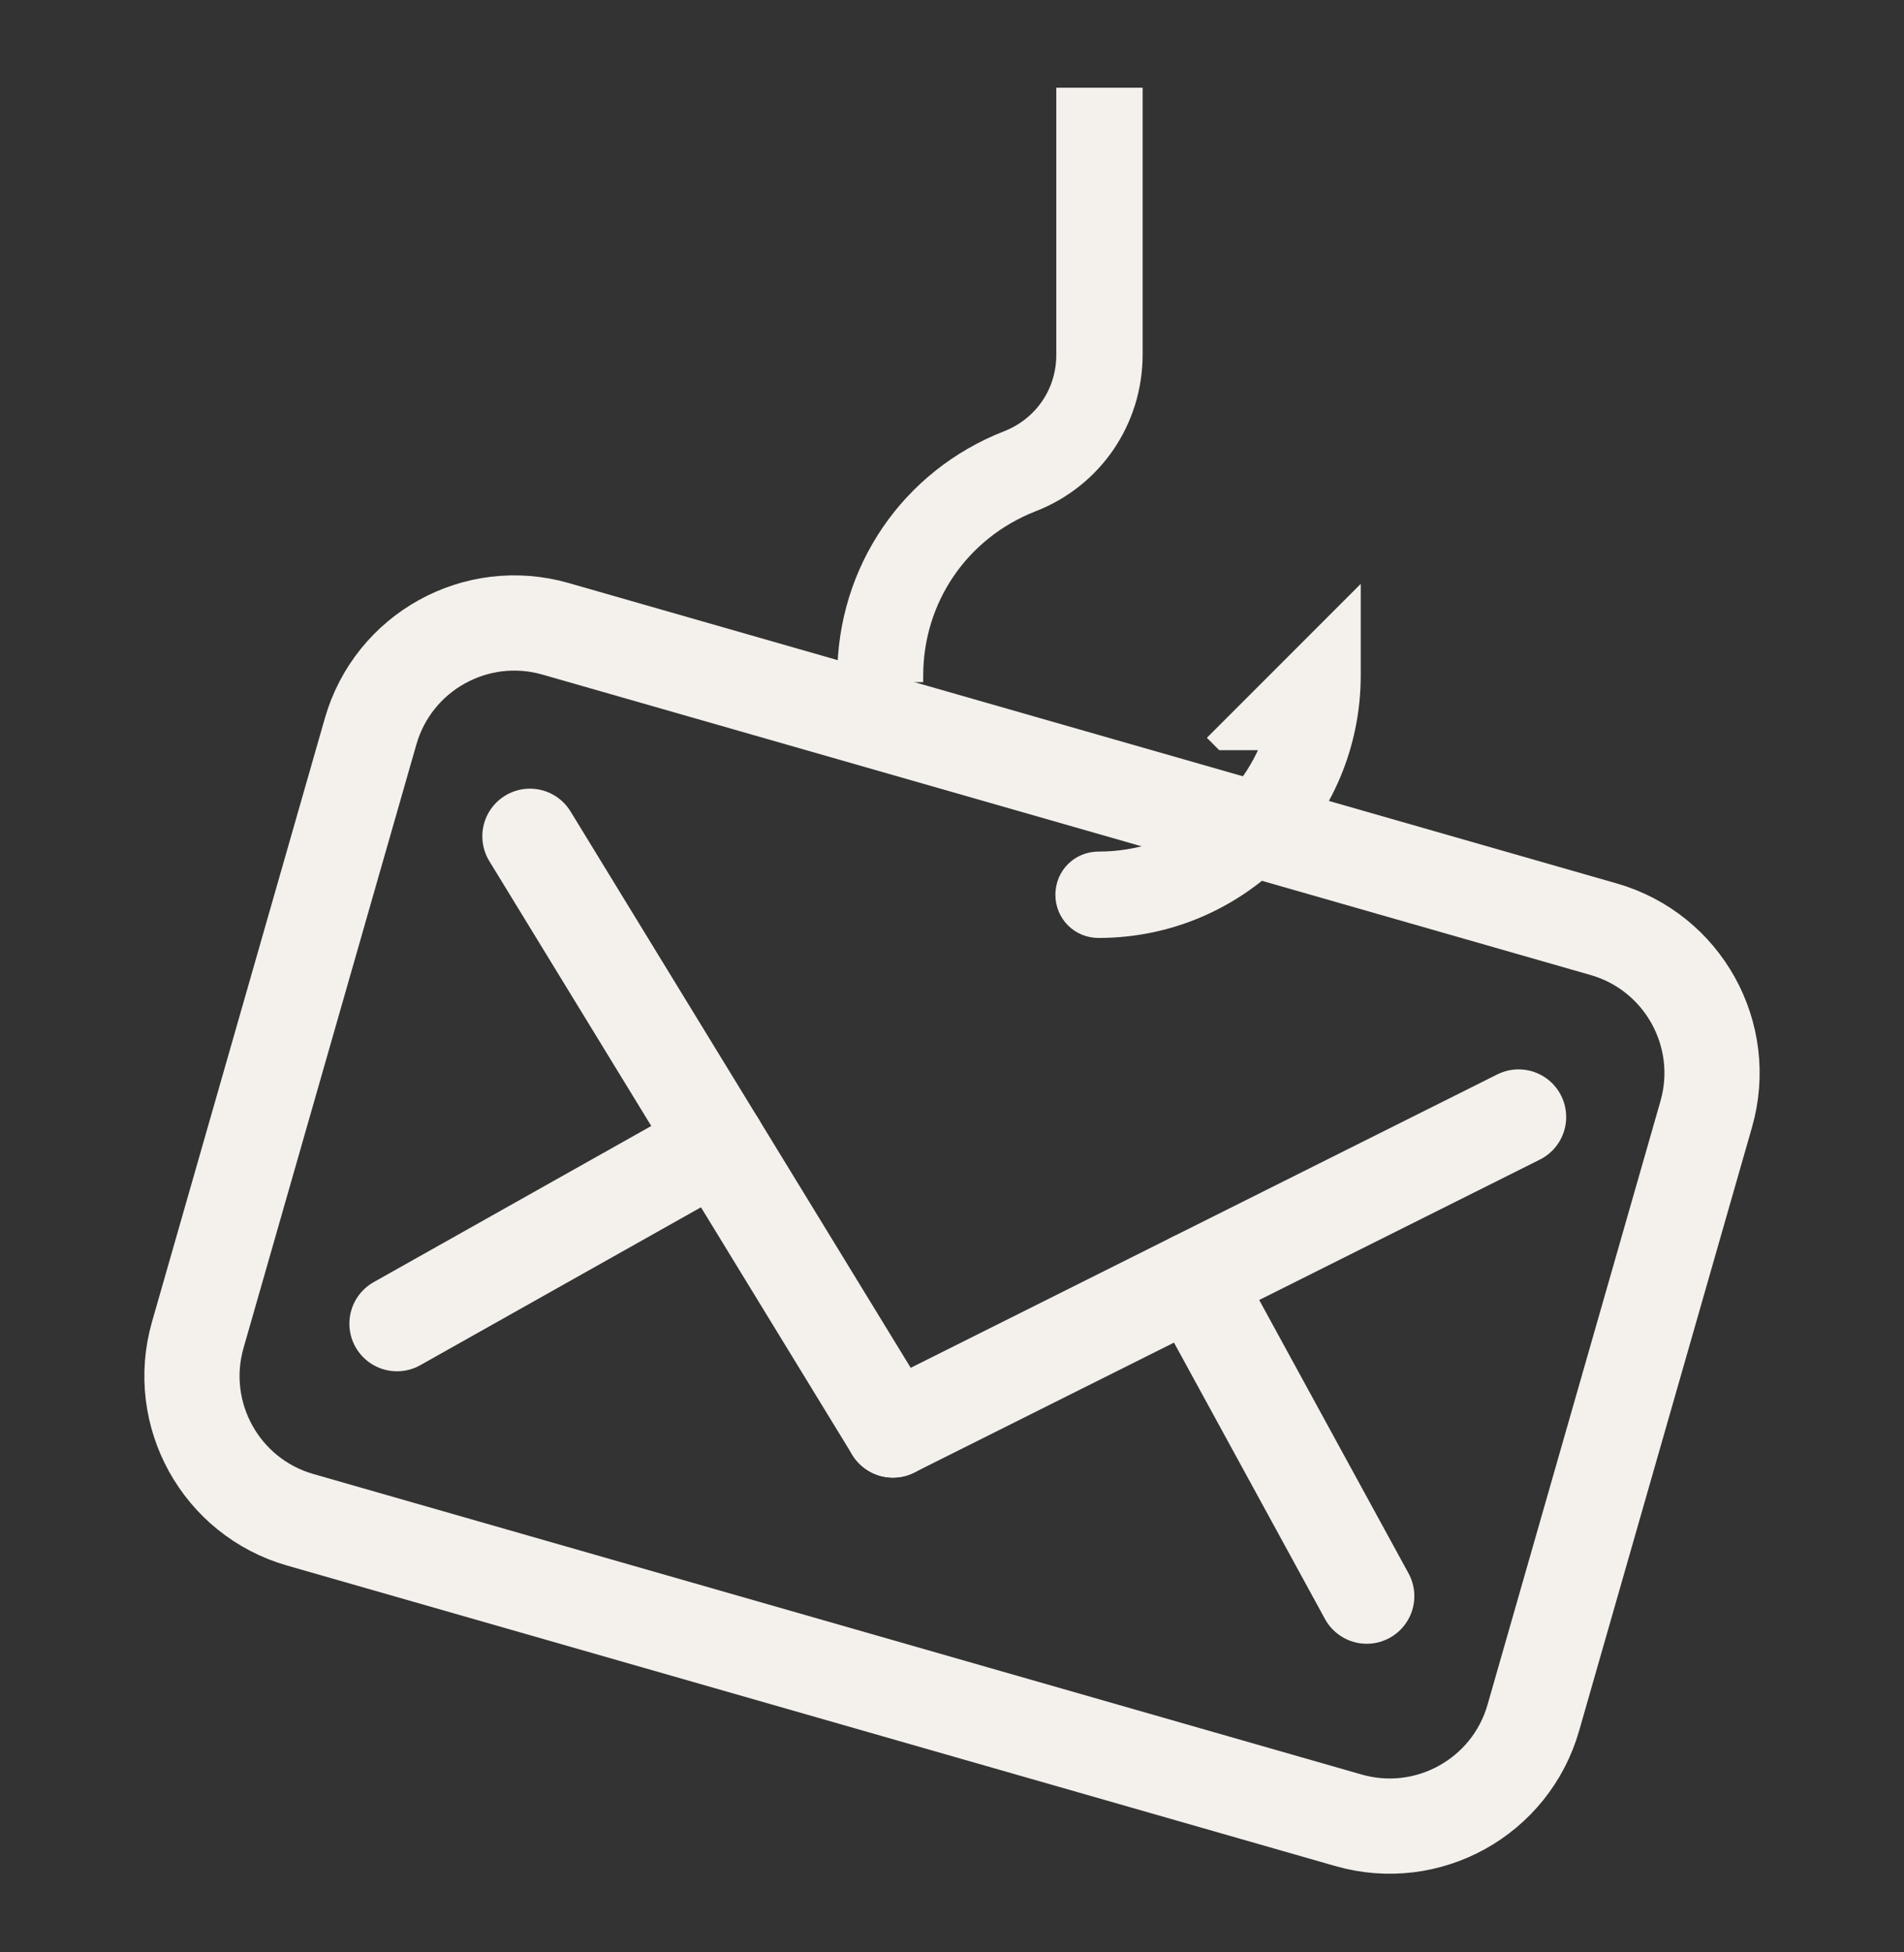
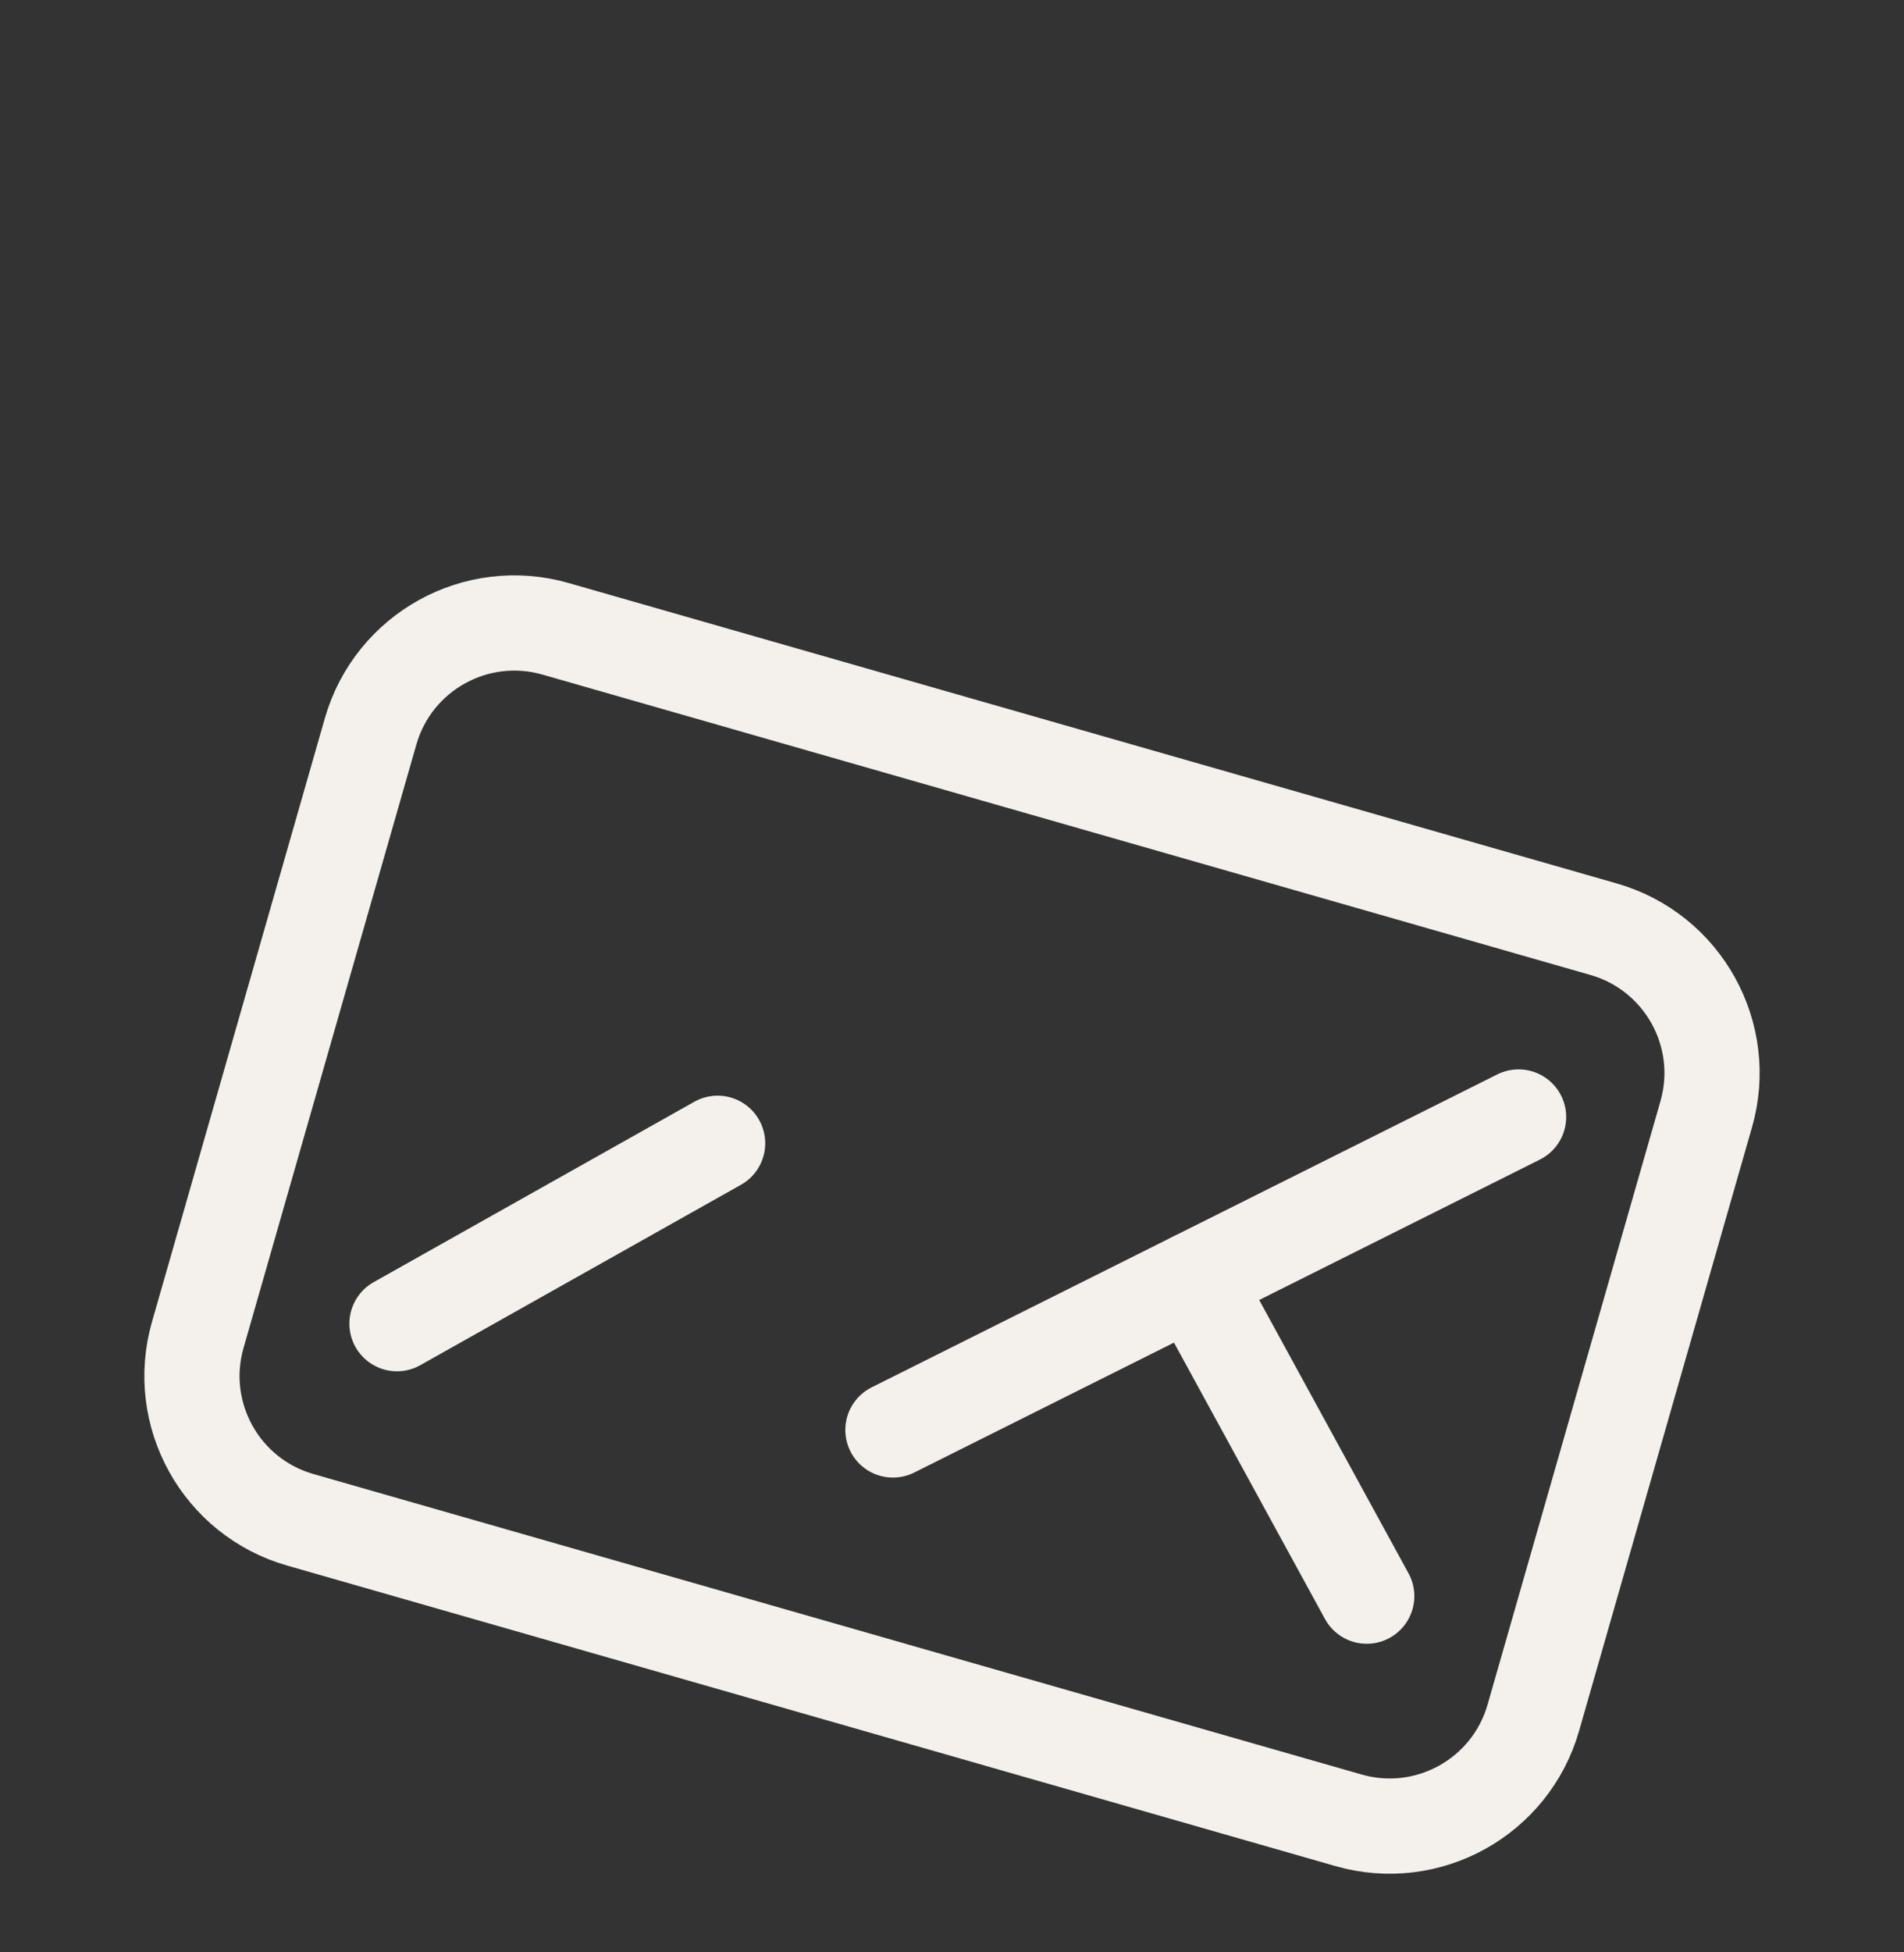
<svg xmlns="http://www.w3.org/2000/svg" width="40" height="41" viewBox="0 0 40 41" fill="none">
  <rect x="0" y="0" width="40" height="41" fill="#333333" stroke="none" />
  <path d="M33.691 19.514L11.671 13.205C10.004 12.727 8.264 13.691 7.786 15.359L4.155 28.032C3.677 29.699 4.641 31.439 6.309 31.916L28.329 38.226C29.996 38.704 31.735 37.74 32.213 36.072L35.845 23.399C36.323 21.732 35.358 19.992 33.691 19.514Z" stroke="#F4F1ED" stroke-width="2" stroke-linecap="round" stroke-linejoin="round" />
-   <path d="M11.133 17.562L18.759 30.03" stroke="#F4F1ED" stroke-width="2" stroke-linecap="round" stroke-linejoin="round" />
  <path d="M31.903 23.457L18.759 30.029" stroke="#F4F1ED" stroke-width="2" stroke-linecap="round" stroke-linejoin="round" />
  <path d="M15.076 24.009L8.34 27.797" stroke="#F4F1ED" stroke-width="2" stroke-linecap="round" stroke-linejoin="round" />
  <path d="M25.079 26.87L28.713 33.519" stroke="#F4F1ED" stroke-width="2" stroke-linecap="round" stroke-linejoin="round" />
-   <path d="M19.145 14.325C19.145 14.325 19.145 14.238 19.145 14.19C19.145 12.547 20.131 11.107 21.658 10.507C22.934 10.014 23.755 8.806 23.755 7.444V2.092H22.441V7.453C22.441 8.275 21.948 8.99 21.184 9.29C19.155 10.082 17.84 12.005 17.84 14.19C17.84 14.238 17.84 14.277 17.84 14.325" fill="#F4F1ED" />
-   <path d="M19.145 14.325C19.145 14.325 19.145 14.238 19.145 14.19C19.145 12.547 20.131 11.107 21.658 10.507C22.934 10.014 23.755 8.806 23.755 7.444V2.092H22.441V7.453C22.441 8.275 21.948 8.99 21.184 9.29C19.155 10.082 17.84 12.005 17.84 14.19C17.84 14.238 17.84 14.277 17.84 14.325" stroke="#F4F1ED" stroke-width="0.5" stroke-miterlimit="10" />
-   <path d="M25.718 15.504H26.8C26.259 17.04 24.799 18.133 23.079 18.133C22.712 18.133 22.422 18.422 22.422 18.79C22.422 19.157 22.712 19.447 23.079 19.447C25.988 19.447 28.337 17.089 28.337 14.18V12.865L25.708 15.494L25.718 15.504Z" fill="#F4F1ED" stroke="#F4F1ED" stroke-width="0.5" stroke-miterlimit="10" />
</svg>